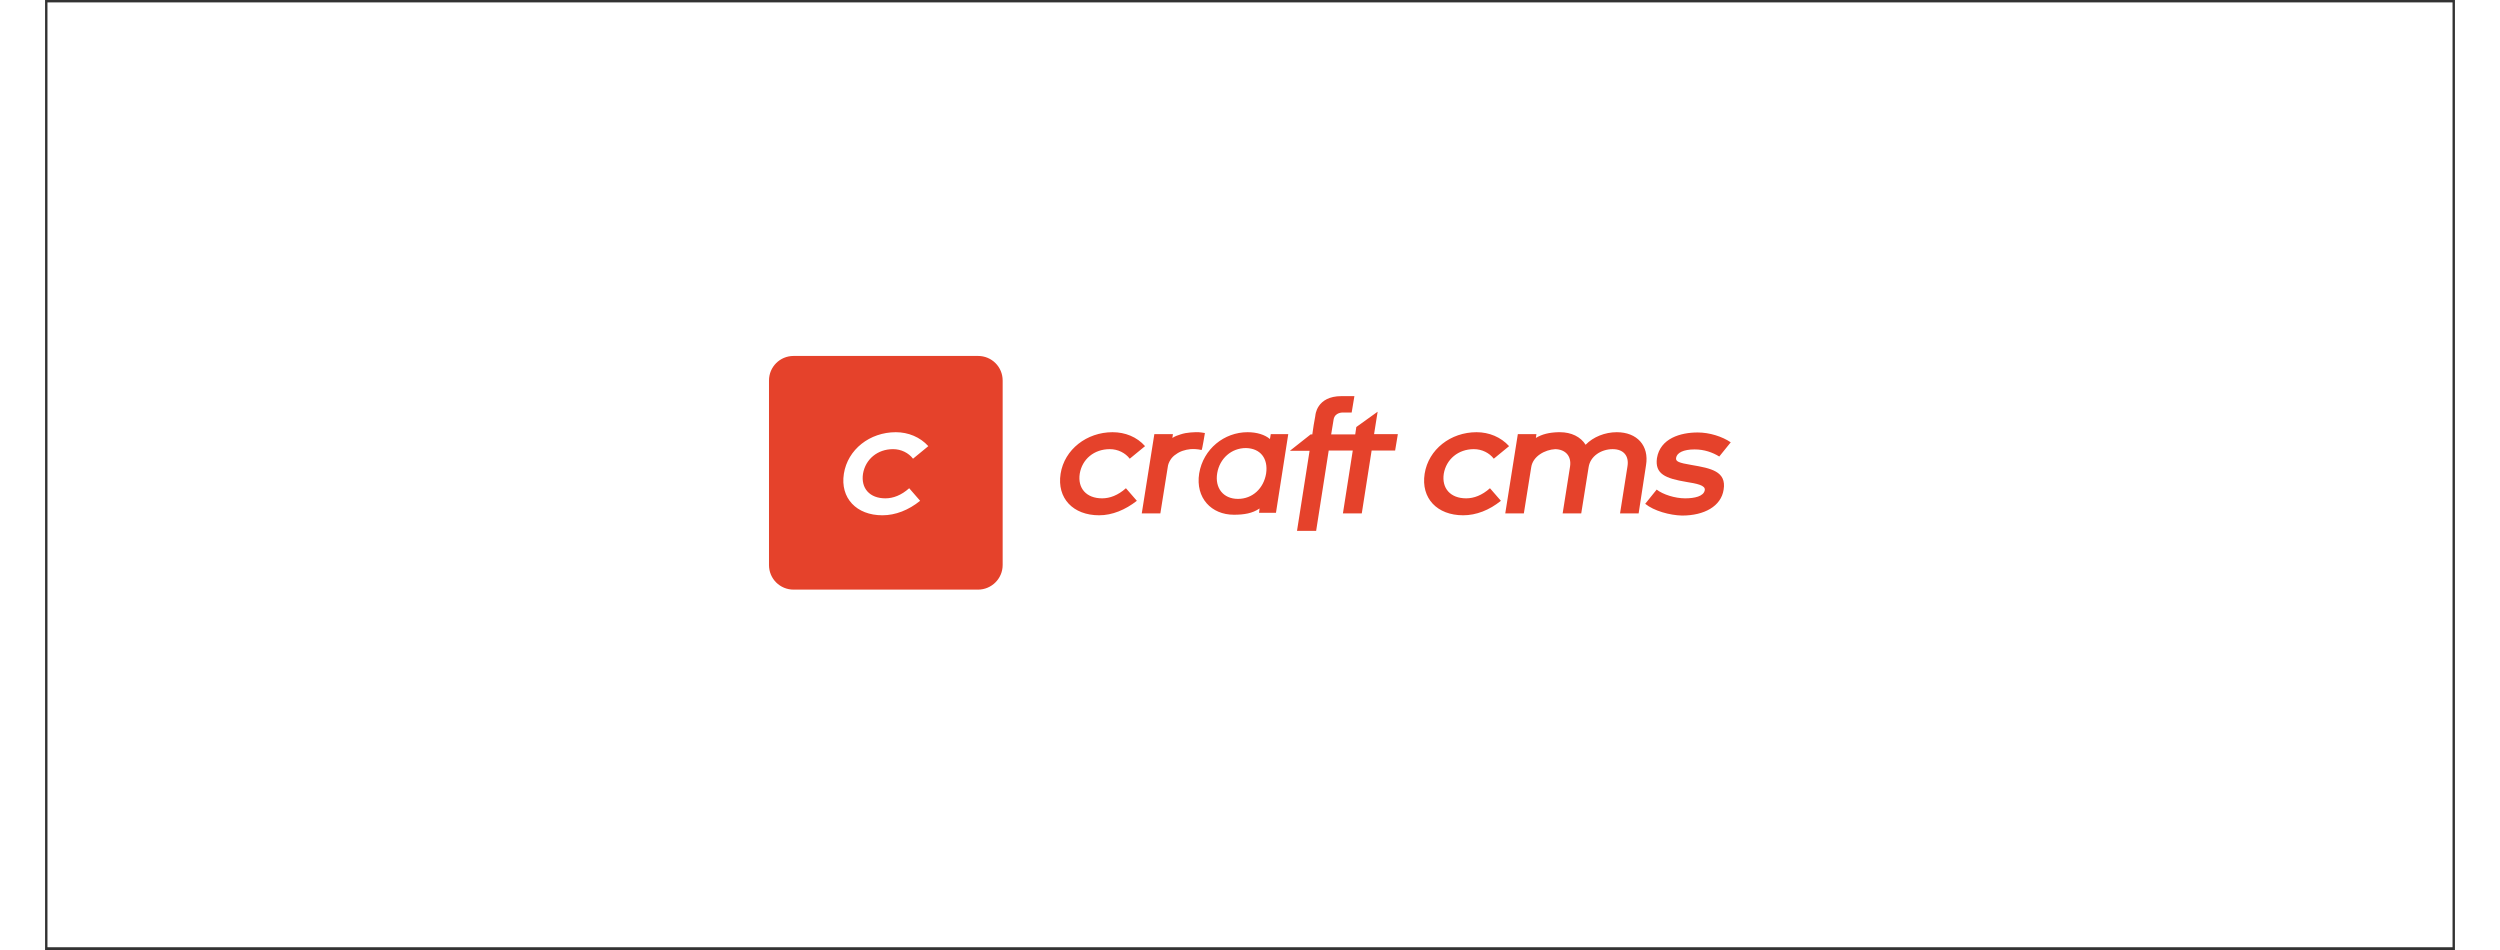
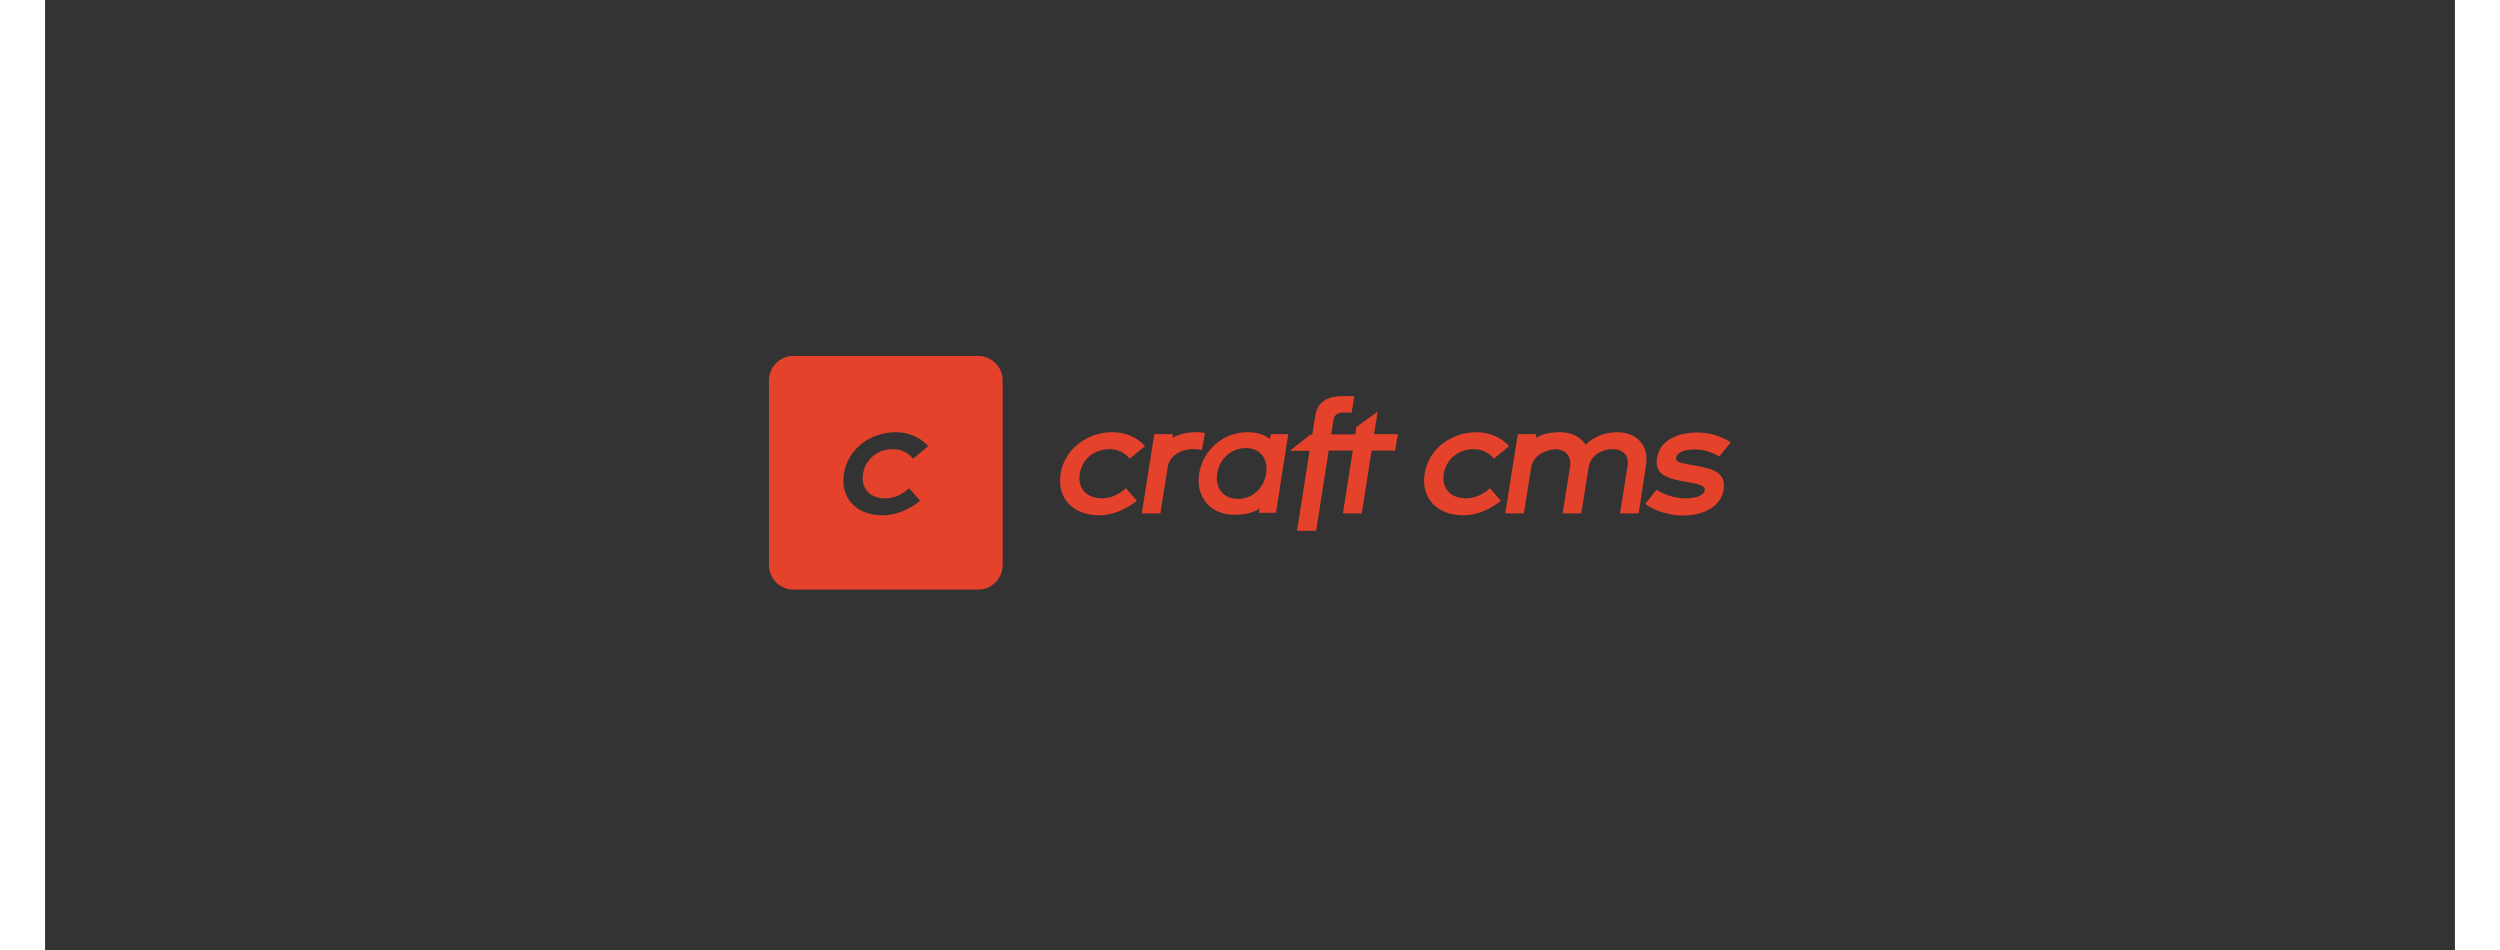
<svg xmlns="http://www.w3.org/2000/svg" width="250" height="95" viewBox="0 0 1002 395">
  <rect x="0" y="0" width="1002" height="395" fill="#333333" stroke="none" />
  <g fill="none" transform="translate(1 1)">
-     <rect width="1000" height="392.85" fill="#FFF" stroke="#CDDBF8" stroke-width="0" />
    <path fill="#E5422B" d="M138.523 59.205C131.932 59.205 128.295 55 129.205 48.977 130.227 42.841 135.227 38.75 141.705 38.75 145.114 38.75 148.182 40.341 150 42.727L156.364 37.5C152.955 33.636 148.068 31.705 142.841 31.705 132.159 31.705 122.841 38.864 121.25 48.977 119.659 59.205 126.477 66.25 137.273 66.25 142.727 66.25 148.182 63.977 152.955 60.227L148.409 55C145.114 57.955 141.705 59.205 138.523 59.205M181.25 32.045C181.25 32.045 179.886 31.818 179.773 31.818 178.295 31.591 176.705 31.705 175.227 31.818 173.864 31.932 172.5 32.159 171.136 32.614 170 32.955 168.75 33.409 167.727 34.091L167.955 32.5 160.227 32.5 155 65.455 162.727 65.455 165.795 46.25C165.909 45.114 166.364 44.091 166.932 43.182 167.5 42.273 168.295 41.477 169.205 40.909 170.114 40.227 171.023 39.773 172.045 39.432 173.068 39.091 174.091 38.864 175.227 38.75 176.705 38.636 178.295 38.75 179.773 39.091 179.773 39.091 179.886 39.091 179.886 39.091 180.114 39.091 181.25 32.045 181.25 32.045M208.295 34.545C206.136 32.727 202.841 31.705 198.977 31.705 189.318 31.705 180.568 38.636 178.864 48.864 177.273 59.091 183.977 66.023 193.295 66.023 197.5 66.023 201.023 65.455 203.977 63.409L203.75 65.227 210.795 65.227 215.909 32.5 208.636 32.5 208.295 34.545zM206.705 48.864L206.705 48.864C205.682 55.114 201.023 59.432 195 59.432 188.864 59.432 185.341 54.886 186.364 48.75 187.386 42.614 192.273 38.295 198.295 38.295 204.318 38.409 207.614 42.614 206.705 48.864L206.705 48.864zM251.591 32.5L253.068 23.182 244.205 29.545 243.75 32.614 233.75 32.614 234.773 26.364C235.341 23.409 238.523 23.523 238.523 23.523L242.273 23.523 243.409 16.705 239.091 16.705 238.068 16.705C227.5 16.705 227.159 24.886 227.159 24.886L226.477 28.75 225.909 32.614 225.227 32.614 216.591 39.432 224.773 39.432 219.545 72.727 227.5 72.727 232.727 39.318 242.727 39.318 238.636 65.455 246.477 65.455 250.568 39.318 260.341 39.318 261.477 32.5 251.591 32.5zM272.614 48.977C274.205 38.864 283.409 31.705 294.205 31.705 299.432 31.705 304.318 33.75 307.727 37.5L301.364 42.727C299.545 40.341 296.477 38.75 293.068 38.75 286.591 38.75 281.591 42.955 280.568 48.977 279.659 55 283.295 59.205 289.886 59.205 293.068 59.205 296.477 57.955 299.773 55L304.318 60.227C299.545 64.091 294.091 66.25 288.636 66.25 277.841 66.25 271.023 59.205 272.614 48.977M364.659 45.455L361.591 65.455 353.864 65.455 356.932 46.023C357.727 41.477 355.227 38.75 350.795 38.75 346.136 38.75 341.477 41.591 340.795 46.25L337.727 65.455 330 65.455 333.068 46.023C333.75 41.591 331.136 38.864 326.932 38.75 322.614 38.977 317.614 41.705 316.932 46.25L313.864 65.455 306.136 65.455 311.364 32.5 319.091 32.5 318.864 34.091C321.477 32.5 324.432 31.818 328.182 31.705L328.864 31.705C333.636 31.705 337.5 33.636 339.545 36.932 342.727 33.636 347.614 31.705 352.5 31.705 360.909 31.705 366.023 37.273 364.659 45.455M364.318 61.477L369.091 55.568C371.705 57.614 376.705 59.205 380.909 59.205 384.773 59.205 388.636 58.409 389.091 55.795 389.432 53.75 385.682 53.068 381.477 52.386 372.727 50.909 368.295 49.091 369.205 42.5 370.568 34.205 379.091 31.818 386.136 31.818 391.136 31.818 396.364 33.523 399.886 35.909L395.114 41.818C392.386 40.114 388.864 38.864 384.886 38.864 380.227 38.864 377.5 40.227 377.159 42.386 376.932 43.864 378.182 44.432 383.636 45.341 391.591 46.705 398.182 47.955 396.932 55.568 395.909 62.5 388.864 66.364 379.659 66.364 374.545 66.25 367.955 64.432 364.318 61.477M86.932 0L10.227 0C4.545 0 0 4.545 0 10.227L0 86.932C0 92.614 4.545 97.159 10.227 97.159L86.932 97.159C92.5 97.159 97.159 92.614 97.159 86.932L97.159 10.227C97.159 4.545 92.614 0 86.932 0M48.409 59.205C51.591 59.205 55 57.955 58.295 55L62.841 60.227C58.068 64.091 52.614 66.25 47.159 66.25 36.364 66.25 29.545 59.091 31.136 48.977 32.727 38.864 41.932 31.705 52.727 31.705 57.955 31.705 62.841 33.75 66.25 37.5L59.886 42.727C58.068 40.341 55 38.75 51.591 38.75 45.114 38.75 40.114 42.955 39.091 48.977 38.182 55 41.818 59.205 48.409 59.205" transform="translate(300 147)" />
  </g>
</svg>